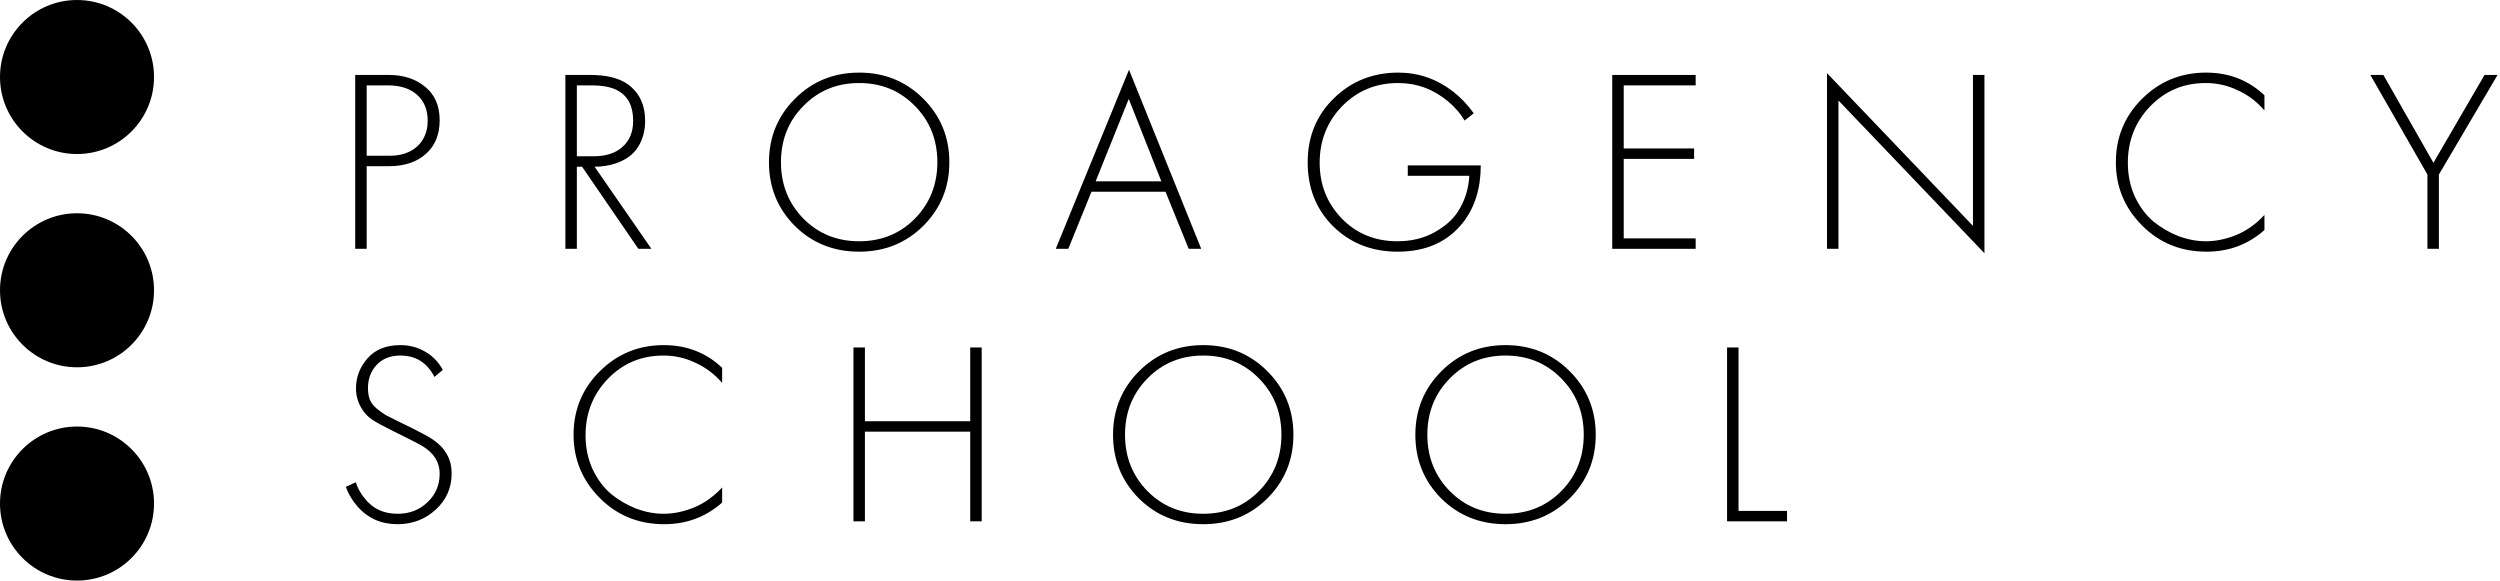
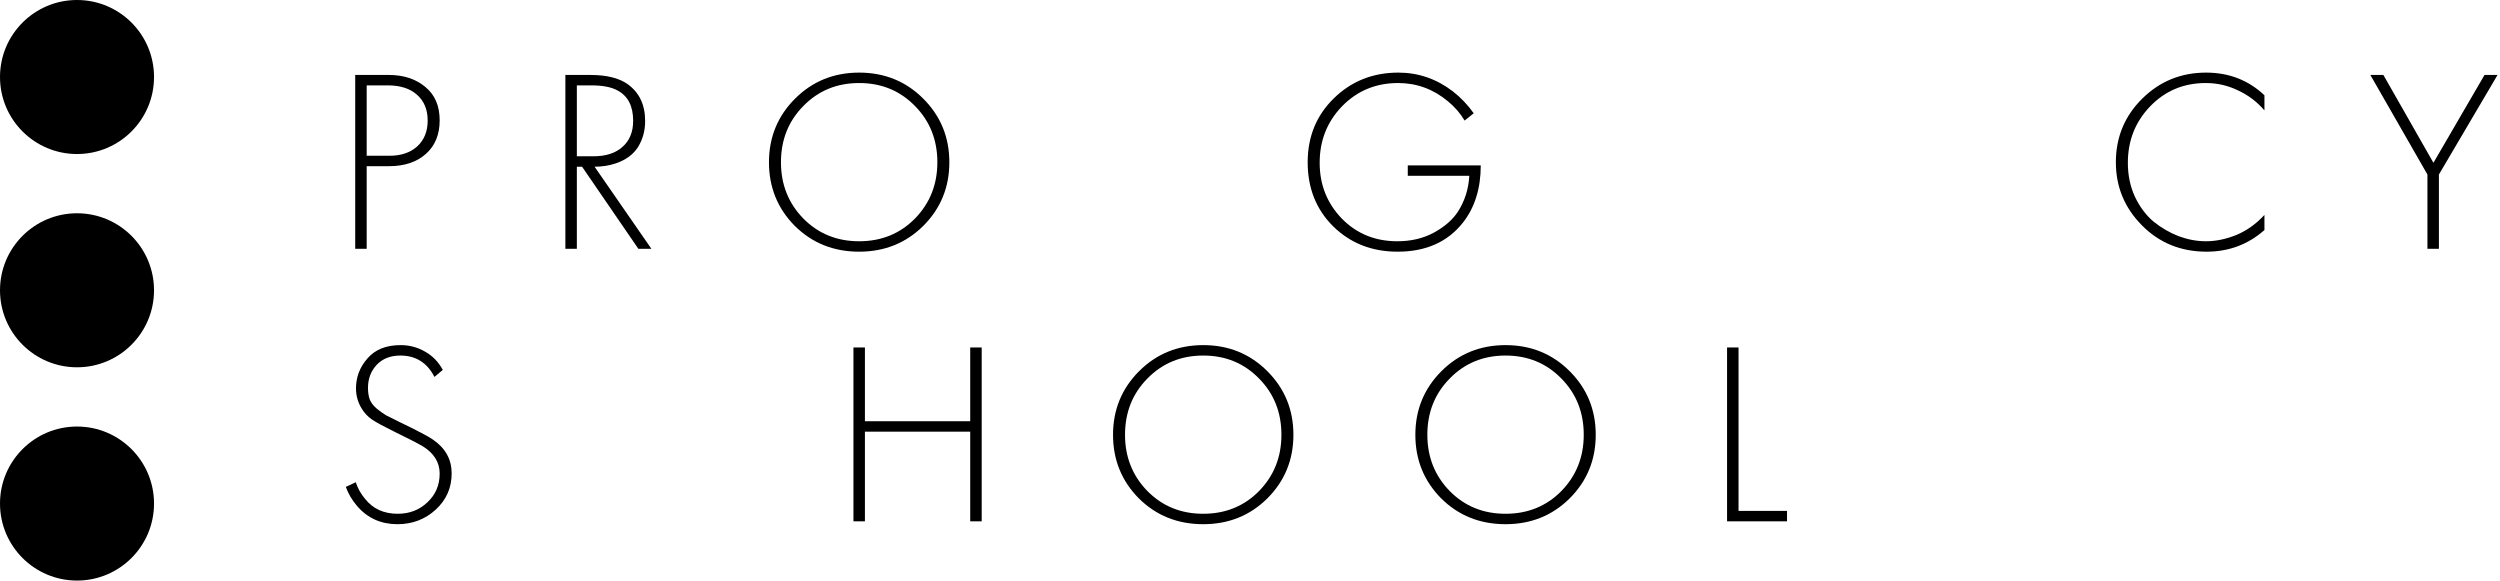
<svg xmlns="http://www.w3.org/2000/svg" width="211" height="49" viewBox="0 0 211 49" fill="none">
  <path d="M32.84 14.026H30.948V21H29.98V6.326H32.818C34.065 6.326 35.091 6.663 35.898 7.338C36.705 7.998 37.108 8.937 37.108 10.154C37.108 11.357 36.719 12.303 35.942 12.992C35.165 13.681 34.131 14.026 32.84 14.026ZM30.948 7.206V13.146H32.884C33.852 13.146 34.629 12.882 35.216 12.354C35.803 11.811 36.096 11.085 36.096 10.176C36.096 9.252 35.795 8.526 35.194 7.998C34.607 7.47 33.786 7.206 32.73 7.206H30.948Z" fill="black" />
  <path d="M54.978 21H53.878L49.126 14.07H48.686V21H47.718V6.326H49.83C51.165 6.326 52.199 6.575 52.932 7.074C53.944 7.778 54.45 8.827 54.45 10.22C54.45 11.027 54.252 11.753 53.856 12.398C53.46 13.029 52.837 13.491 51.986 13.784C51.429 13.975 50.828 14.07 50.182 14.07L54.978 21ZM48.686 7.206V13.19H50.094C51.136 13.19 51.95 12.926 52.536 12.398C53.138 11.87 53.438 11.137 53.438 10.198C53.438 8.966 53.006 8.115 52.14 7.646C51.627 7.353 50.879 7.206 49.896 7.206H48.686Z" fill="black" />
  <path d="M67.101 8.328C68.568 6.861 70.372 6.128 72.513 6.128C74.654 6.128 76.458 6.861 77.925 8.328C79.392 9.795 80.125 11.584 80.125 13.696C80.125 15.808 79.392 17.597 77.925 19.064C76.458 20.516 74.654 21.242 72.513 21.242C70.357 21.242 68.546 20.516 67.079 19.064C65.627 17.597 64.901 15.808 64.901 13.696C64.901 11.584 65.634 9.795 67.101 8.328ZM67.805 18.448C69.066 19.724 70.636 20.362 72.513 20.362C74.39 20.362 75.96 19.724 77.221 18.448C78.482 17.157 79.113 15.573 79.113 13.696C79.113 11.804 78.482 10.22 77.221 8.944C75.96 7.653 74.39 7.008 72.513 7.008C70.636 7.008 69.066 7.653 67.805 8.944C66.544 10.22 65.913 11.804 65.913 13.696C65.913 15.573 66.544 17.157 67.805 18.448Z" fill="black" />
-   <path d="M100.327 21L98.369 16.182H92.121L90.163 21H89.107L95.289 5.886L101.383 21H100.327ZM92.473 15.302H98.017L95.267 8.35L92.473 15.302Z" fill="black" />
  <path d="M118.816 14.84V13.96H124.976C124.976 15.896 124.477 17.502 123.48 18.778C122.189 20.421 120.349 21.242 117.958 21.242C115.787 21.242 113.976 20.531 112.524 19.108C111.087 17.685 110.368 15.881 110.368 13.696C110.368 11.54 111.101 9.743 112.568 8.306C114.049 6.854 115.868 6.128 118.024 6.128C119.711 6.128 121.243 6.656 122.622 7.712C123.297 8.24 123.883 8.856 124.382 9.56L123.612 10.176C123.26 9.575 122.791 9.032 122.204 8.548C120.972 7.521 119.571 7.008 118.002 7.008C116.125 7.008 114.548 7.661 113.272 8.966C112.011 10.271 111.38 11.863 111.38 13.74C111.38 15.588 112.003 17.157 113.25 18.448C114.497 19.724 116.059 20.362 117.936 20.362C119.095 20.362 120.121 20.12 121.016 19.636C121.925 19.137 122.6 18.551 123.04 17.876C123.627 16.967 123.949 15.955 124.008 14.84H118.816Z" fill="black" />
-   <path d="M143.114 6.326V7.206H137.042V12.53H142.982V13.41H137.042V20.12H143.114V21H136.074V6.326H143.114Z" fill="black" />
-   <path d="M155.167 21H154.199V6.172L166.519 19.064V6.326H167.487V21.374L155.167 8.482V21Z" fill="black" />
  <path d="M191.119 8.042V9.318C190.489 8.585 189.741 8.02 188.875 7.624C188.025 7.213 187.123 7.008 186.169 7.008C184.307 7.008 182.745 7.661 181.483 8.966C180.222 10.271 179.591 11.863 179.591 13.74C179.591 14.781 179.789 15.735 180.185 16.6C180.596 17.465 181.124 18.169 181.769 18.712C182.429 19.24 183.141 19.651 183.903 19.944C184.666 20.223 185.429 20.362 186.191 20.362C187.013 20.362 187.863 20.186 188.743 19.834C189.623 19.467 190.415 18.903 191.119 18.14V19.416C189.741 20.633 188.113 21.242 186.235 21.242C184.065 21.242 182.246 20.501 180.779 19.02C179.313 17.539 178.579 15.764 178.579 13.696C178.579 11.584 179.32 9.795 180.801 8.328C182.283 6.861 184.079 6.128 186.191 6.128C188.127 6.128 189.77 6.766 191.119 8.042Z" fill="black" />
  <path d="M204.875 21V14.73L200.057 6.326H201.157L205.381 13.74L209.693 6.326H210.793L205.843 14.73V21H204.875Z" fill="black" />
  <path d="M37.372 31.218L36.668 31.812C36.052 30.609 35.091 30.008 33.786 30.008C32.95 30.008 32.283 30.272 31.784 30.8C31.3 31.328 31.058 31.973 31.058 32.736C31.058 33.117 31.109 33.447 31.212 33.726C31.329 34.005 31.527 34.261 31.806 34.496C32.099 34.731 32.356 34.914 32.576 35.046C32.796 35.163 33.148 35.339 33.632 35.574C35.216 36.337 36.191 36.85 36.558 37.114C37.599 37.833 38.12 38.779 38.12 39.952C38.12 41.169 37.673 42.189 36.778 43.01C35.883 43.831 34.805 44.242 33.544 44.242C32.151 44.242 31.014 43.729 30.134 42.702C29.709 42.203 29.393 41.668 29.188 41.096L30.024 40.7C30.2 41.228 30.464 41.697 30.816 42.108C31.476 42.944 32.393 43.362 33.566 43.362C34.563 43.362 35.399 43.039 36.074 42.394C36.763 41.749 37.108 40.942 37.108 39.974C37.108 39.021 36.631 38.251 35.678 37.664C35.253 37.415 34.424 36.989 33.192 36.388C32.385 35.992 31.791 35.669 31.41 35.42C31.043 35.171 30.743 34.848 30.508 34.452C30.2 33.939 30.046 33.381 30.046 32.78C30.046 31.827 30.369 30.983 31.014 30.25C31.659 29.502 32.591 29.128 33.808 29.128C34.556 29.128 35.245 29.311 35.876 29.678C36.507 30.03 37.005 30.543 37.372 31.218Z" fill="black" />
-   <path d="M60.949 31.042V32.318C60.318 31.585 59.57 31.02 58.705 30.624C57.854 30.213 56.952 30.008 55.999 30.008C54.136 30.008 52.574 30.661 51.313 31.966C50.051 33.271 49.421 34.863 49.421 36.74C49.421 37.781 49.619 38.735 50.015 39.6C50.425 40.465 50.953 41.169 51.599 41.712C52.259 42.24 52.97 42.651 53.733 42.944C54.495 43.223 55.258 43.362 56.021 43.362C56.842 43.362 57.693 43.186 58.573 42.834C59.453 42.467 60.245 41.903 60.949 41.14V42.416C59.57 43.633 57.942 44.242 56.065 44.242C53.894 44.242 52.075 43.501 50.609 42.02C49.142 40.539 48.409 38.764 48.409 36.696C48.409 34.584 49.149 32.795 50.631 31.328C52.112 29.861 53.909 29.128 56.021 29.128C57.957 29.128 59.599 29.766 60.949 31.042Z" fill="black" />
  <path d="M72.999 29.326V35.552H81.887V29.326H82.855V44H81.887V36.432H72.999V44H72.031V29.326H72.999Z" fill="black" />
  <path d="M96.14 31.328C97.607 29.861 99.411 29.128 101.552 29.128C103.694 29.128 105.498 29.861 106.964 31.328C108.431 32.795 109.164 34.584 109.164 36.696C109.164 38.808 108.431 40.597 106.964 42.064C105.498 43.516 103.694 44.242 101.552 44.242C99.396 44.242 97.585 43.516 96.118 42.064C94.666 40.597 93.94 38.808 93.94 36.696C93.94 34.584 94.674 32.795 96.14 31.328ZM96.844 41.448C98.106 42.724 99.675 43.362 101.552 43.362C103.43 43.362 104.999 42.724 106.26 41.448C107.522 40.157 108.152 38.573 108.152 36.696C108.152 34.804 107.522 33.22 106.26 31.944C104.999 30.653 103.43 30.008 101.552 30.008C99.675 30.008 98.106 30.653 96.844 31.944C95.583 33.22 94.952 34.804 94.952 36.696C94.952 38.573 95.583 40.157 96.844 41.448Z" fill="black" />
  <path d="M121.656 31.328C123.123 29.861 124.927 29.128 127.068 29.128C129.209 29.128 131.013 29.861 132.48 31.328C133.947 32.795 134.68 34.584 134.68 36.696C134.68 38.808 133.947 40.597 132.48 42.064C131.013 43.516 129.209 44.242 127.068 44.242C124.912 44.242 123.101 43.516 121.634 42.064C120.182 40.597 119.456 38.808 119.456 36.696C119.456 34.584 120.189 32.795 121.656 31.328ZM122.36 41.448C123.621 42.724 125.191 43.362 127.068 43.362C128.945 43.362 130.515 42.724 131.776 41.448C133.037 40.157 133.668 38.573 133.668 36.696C133.668 34.804 133.037 33.22 131.776 31.944C130.515 30.653 128.945 30.008 127.068 30.008C125.191 30.008 123.621 30.653 122.36 31.944C121.099 33.22 120.468 34.804 120.468 36.696C120.468 38.573 121.099 40.157 122.36 41.448Z" fill="black" />
  <path d="M145.764 29.326H146.732V43.12H150.824V44H145.764V29.326Z" fill="black" />
  <path d="M13 6.5C13 10.09 10.09 13 6.5 13C2.91 13 0 10.09 0 6.5C0 2.91 2.91 0 6.5 0C10.09 0 13 2.91 13 6.5Z" fill="black" />
  <path d="M13 24.5C13 28.09 10.09 31 6.5 31C2.91 31 0 28.09 0 24.5C0 20.91 2.91 18 6.5 18C10.09 18 13 20.91 13 24.5Z" fill="black" />
  <path d="M13 42.5C13 46.09 10.09 49 6.5 49C2.91 49 0 46.09 0 42.5C0 38.91 2.91 36 6.5 36C10.09 36 13 38.91 13 42.5Z" fill="black" />
</svg>